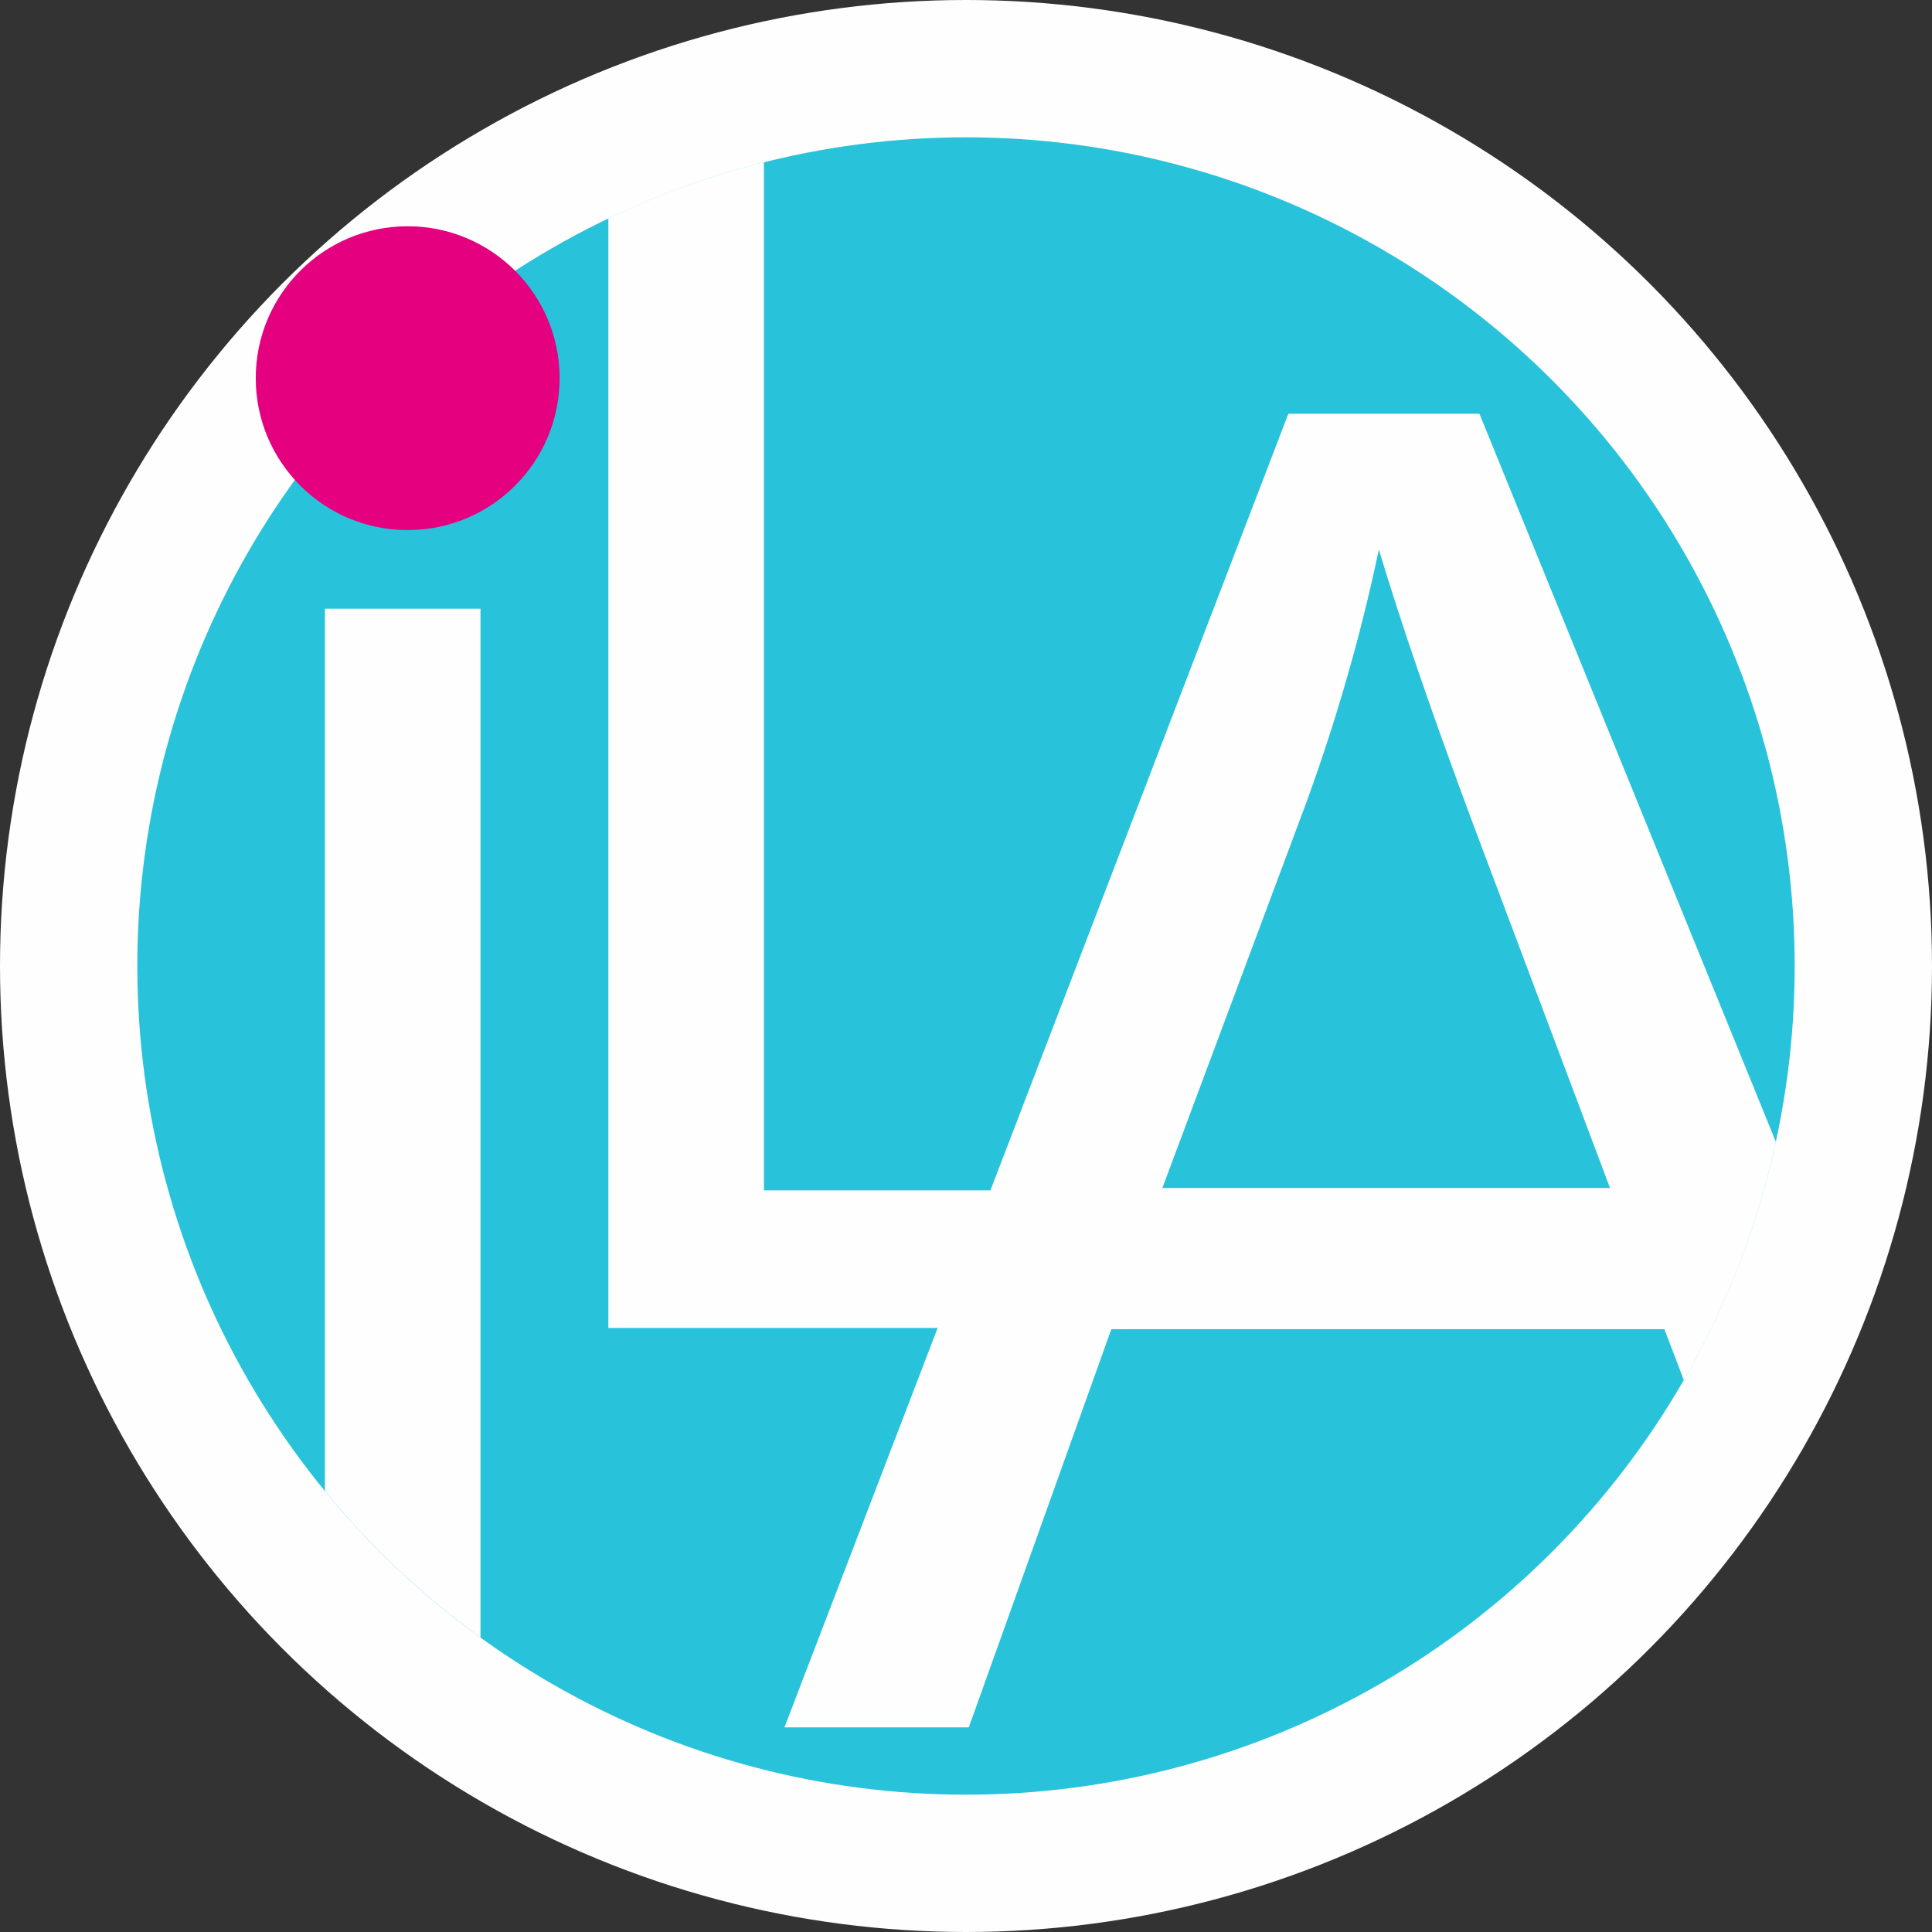
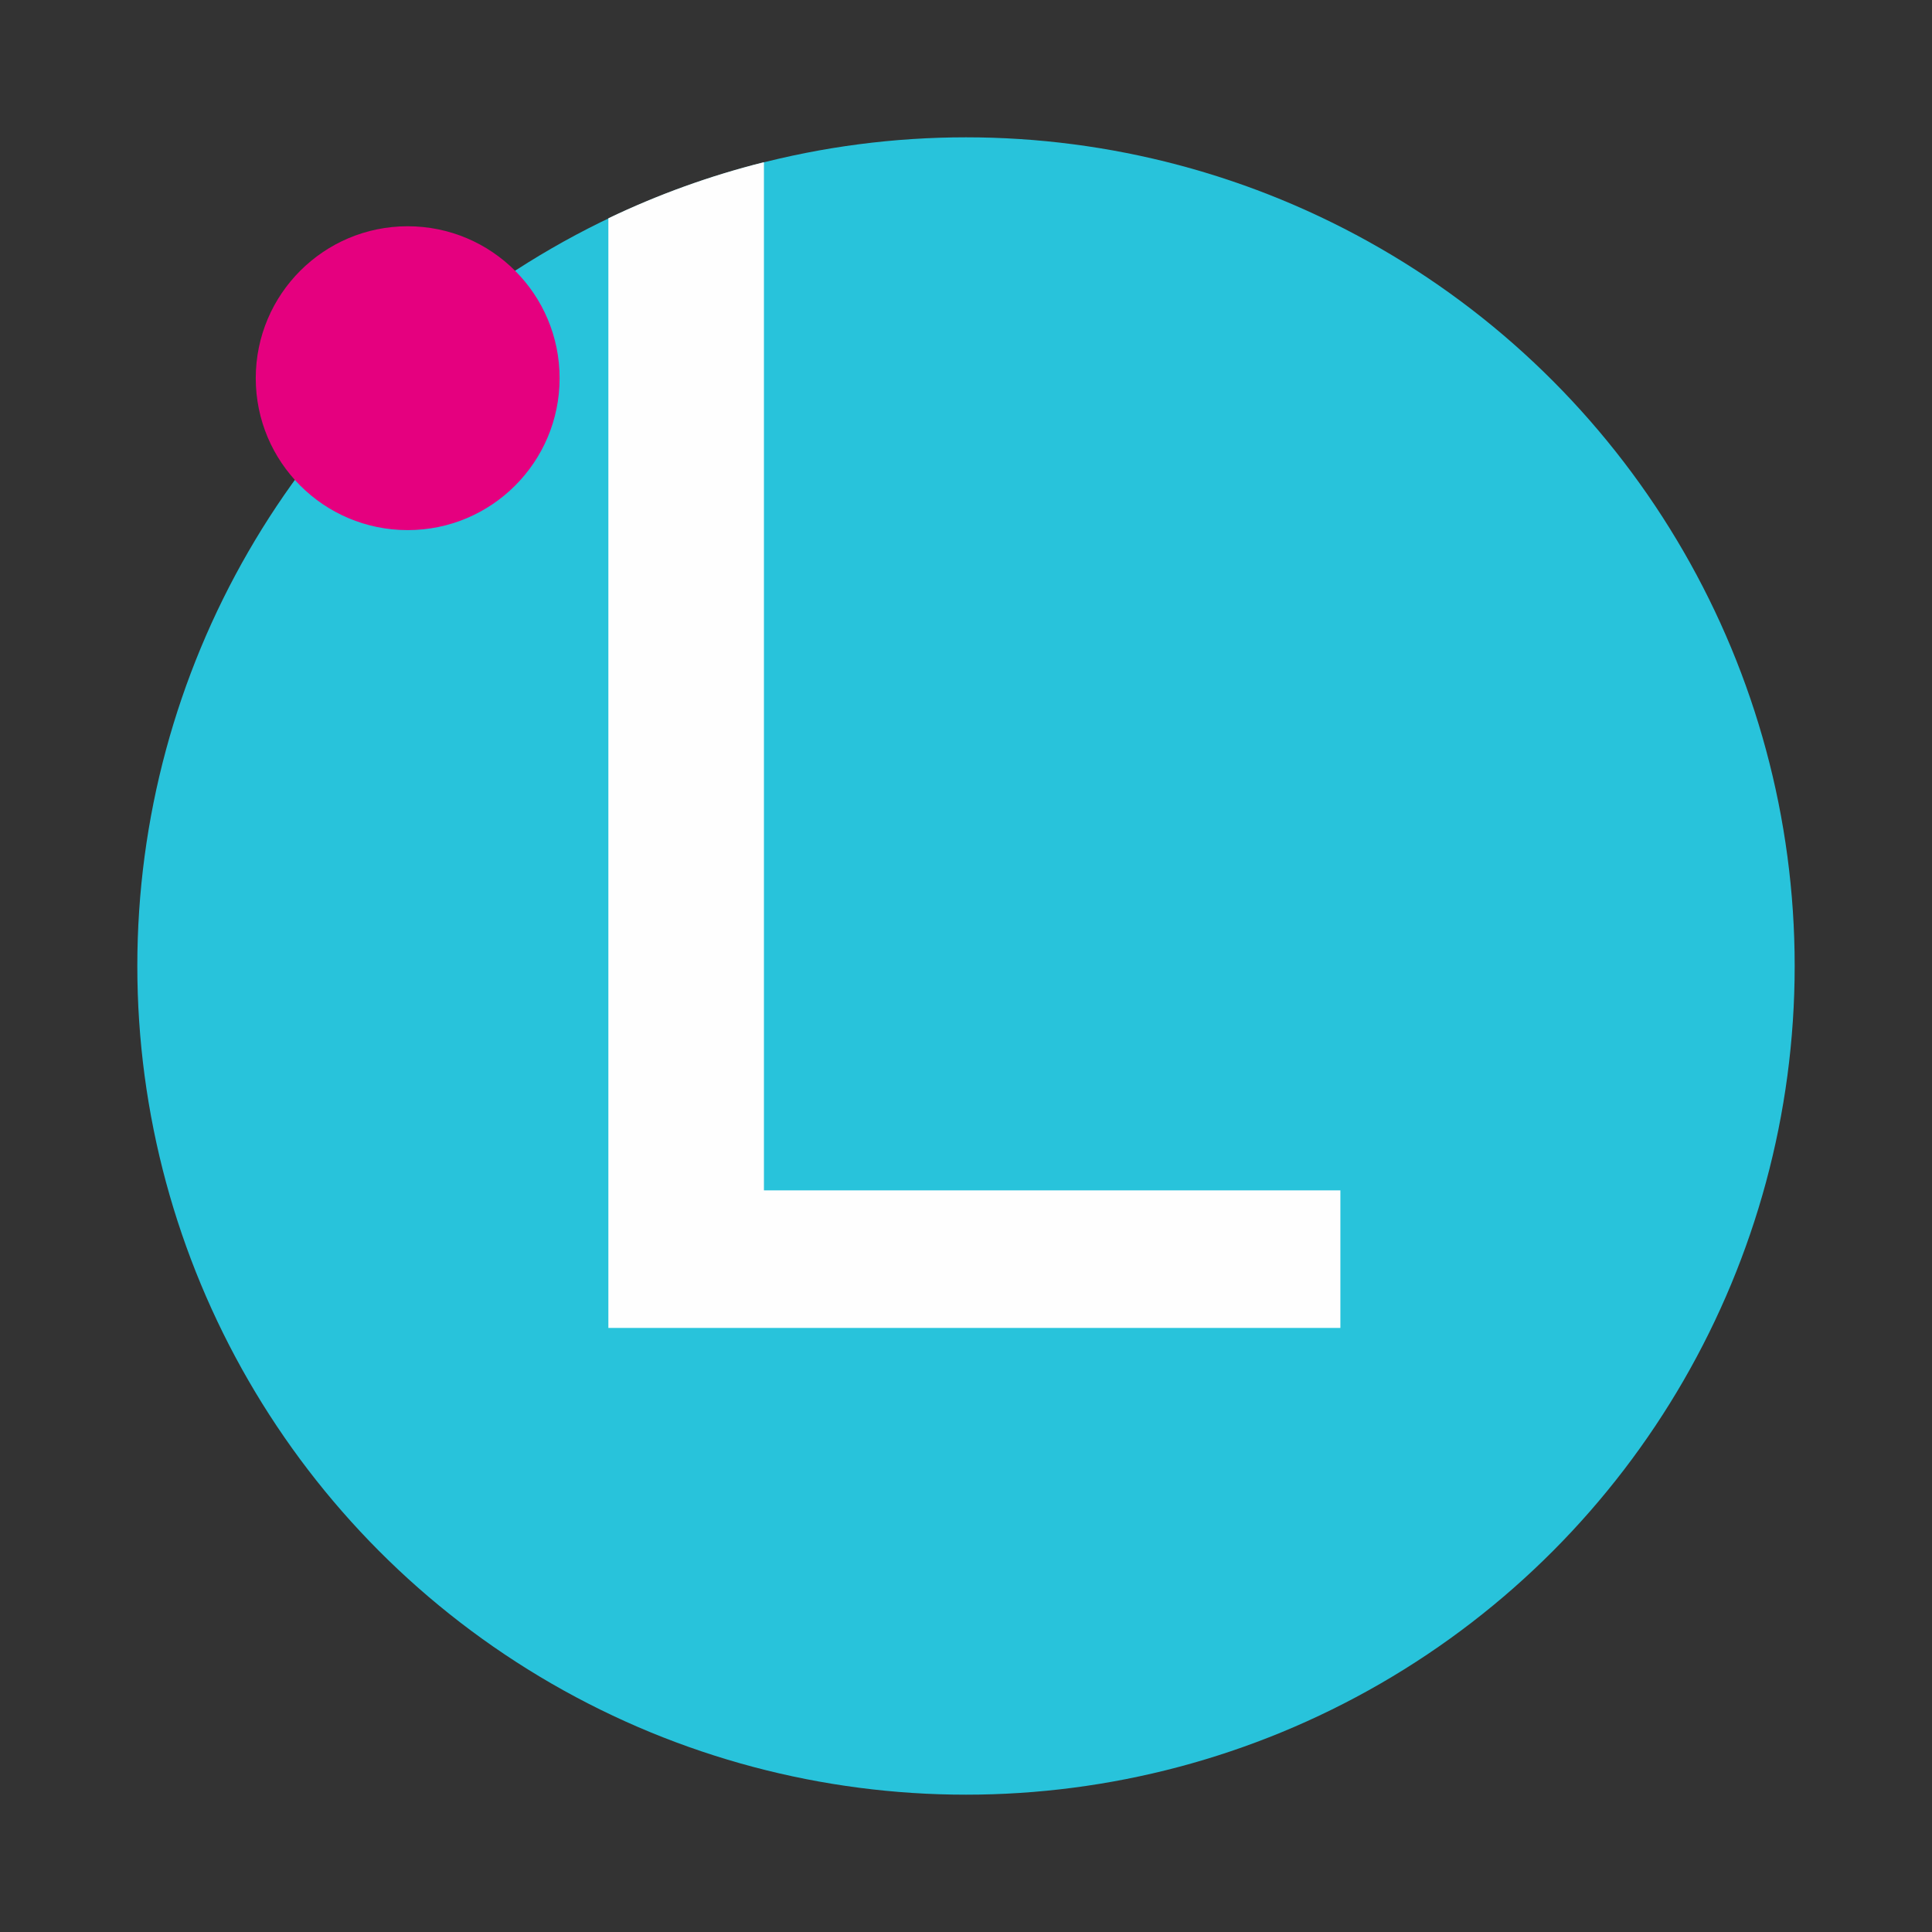
<svg xmlns="http://www.w3.org/2000/svg" xml:space="preserve" width="30mm" height="30mm" version="1.1" style="shape-rendering:geometricPrecision; text-rendering:geometricPrecision; image-rendering:optimizeQuality; fill-rule:evenodd; clip-rule:evenodd" viewBox="0 0 3000 3000">
  <rect x="0" y="0" width="3000" height="3000" fill="#333333" stroke="none" />
  <defs>
    <style type="text/css">
   
    .fil1 {fill:#28C3DB}
    .fil3 {fill:#E5007F}
    .fil0 {fill:#FEFEFE}
    .fil2 {fill:#FEFEFE}
   
  </style>
  </defs>
  <g id="Слой_x0020_1">
-     <circle class="fil0" cx="1500" cy="1500" r="1500" />
    <circle class="fil1" cx="1500" cy="1500" r="1286.77" />
    <g id="_1828956383024">
      <path class="fil2" d="M944.67 2061.98l0 -1723.04c76.63,-36.72 157.47,-66.02 241.57,-87.1l0 1596.54 895.09 0 0 213.6 -1136.66 0z" />
-       <path class="fil2" d="M504.54 2315.36l0 -1370.12 241.57 0 0 1597.57c-89.98,-65.17 -171.22,-141.66 -241.57,-227.45z" />
-       <path class="fil2" d="M1218.08 2682.2l782.45 -2039.69 296.74 0 460.33 1130.69c-28.54,131.98 -77.27,256.44 -142.89,369.94l-30.2 -79.11 -858.89 0 -221.25 618.17 -286.3 0zm586.84 -837.52l695.09 0 -212.71 -565.47c-64.09,-171.87 -112.52,-313.83 -146.23,-425.88 -28.01,132.94 -65.52,263.5 -112.53,392.65l-223.63 598.71z" />
    </g>
    <circle class="fil3" cx="633.04" cy="587.24" r="235.91" />
  </g>
</svg>